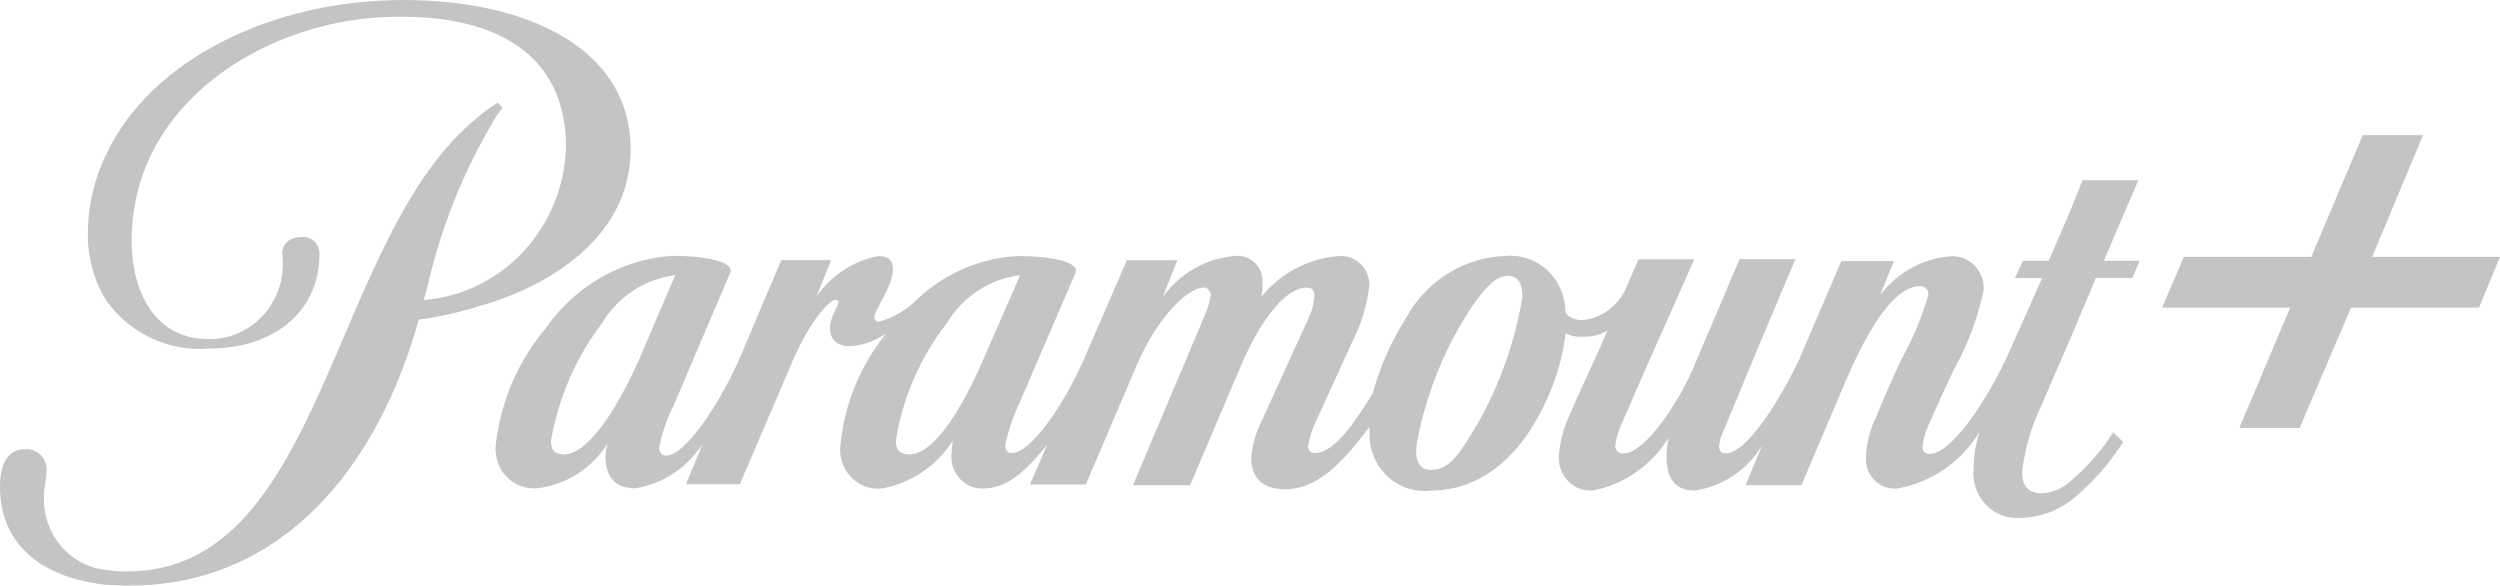
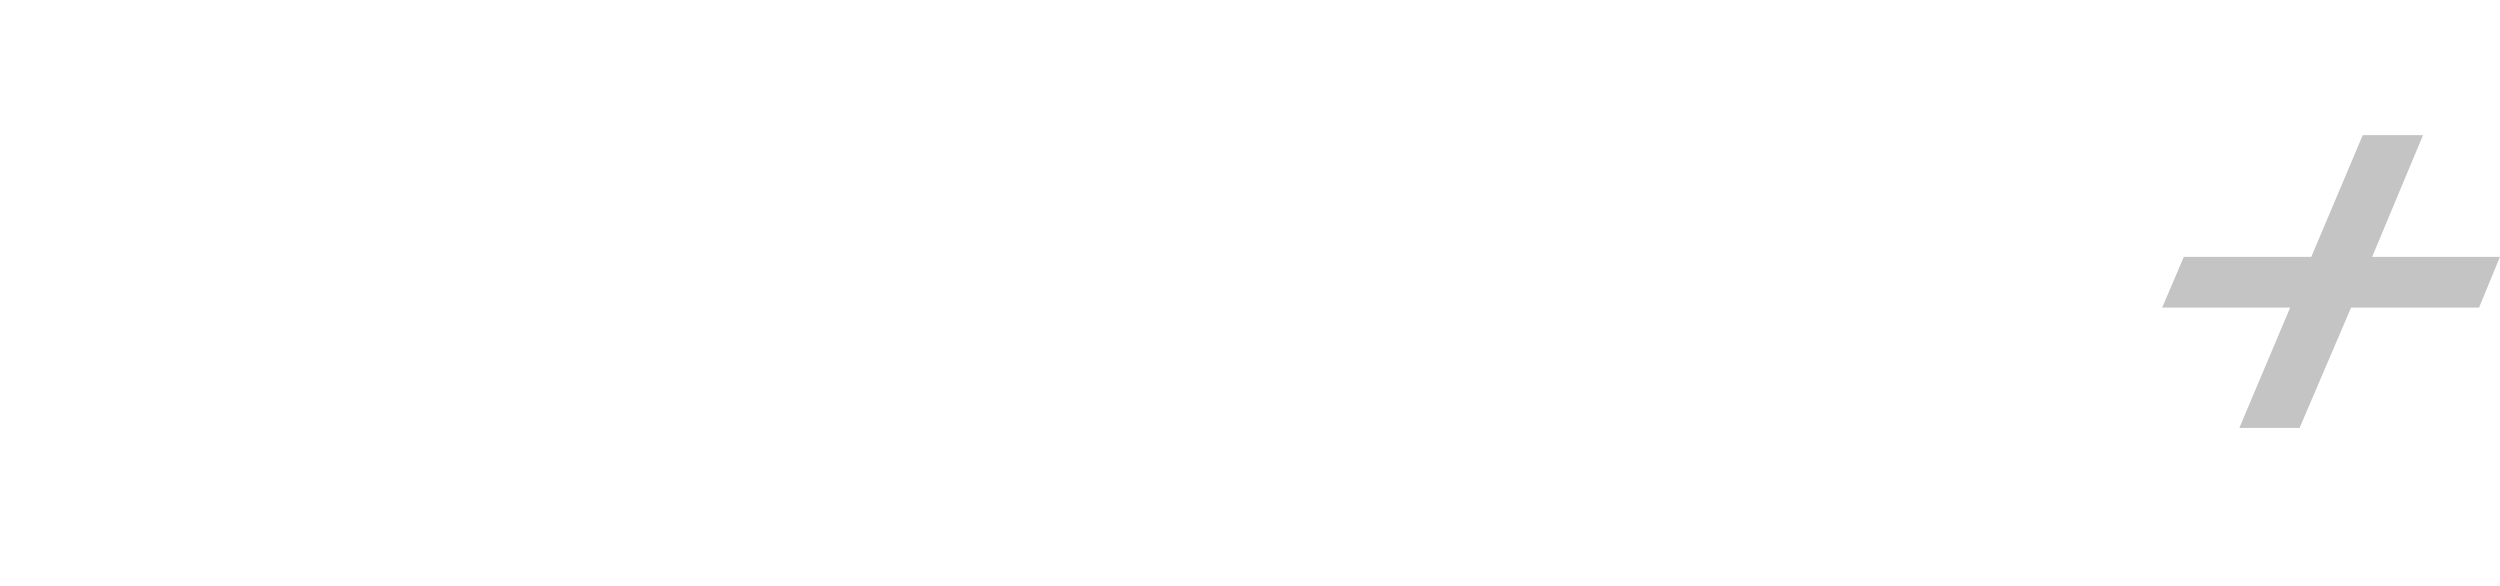
<svg xmlns="http://www.w3.org/2000/svg" width="111" height="26" viewBox="0 0 111 26" fill="none">
-   <path fill-rule="evenodd" clip-rule="evenodd" d="M27.997 6.62C27.997 2.142 23.392 0 17.92 0C12.071 0 6.714 2.653 4.745 6.797C4.192 7.904 3.903 9.13 3.902 10.375C3.886 11.443 4.18 12.491 4.745 13.386C5.273 14.104 5.97 14.673 6.77 15.038C7.571 15.403 8.448 15.553 9.32 15.473C12.014 15.473 14.185 13.953 14.185 11.27C14.187 11.164 14.166 11.059 14.125 10.962C14.084 10.864 14.022 10.777 13.945 10.707C13.869 10.636 13.778 10.583 13.679 10.552C13.581 10.521 13.477 10.511 13.374 10.525C12.679 10.525 12.507 11.032 12.532 11.27C12.594 11.747 12.556 12.231 12.419 12.691C12.283 13.151 12.052 13.575 11.741 13.934C11.431 14.294 11.049 14.58 10.621 14.774C10.193 14.967 9.73 15.063 9.263 15.056C6.86 15.056 5.846 12.939 5.846 10.674C5.846 6.052 9.234 3.011 12.738 1.67C14.386 1.036 16.133 0.722 17.892 0.745C21.889 0.745 25.131 2.325 25.131 6.523C25.08 8.259 24.407 9.914 23.24 11.169C22.073 12.424 20.495 13.19 18.812 13.32L18.952 12.843C19.544 10.19 20.551 7.653 21.935 5.333C22.042 5.141 22.168 4.961 22.311 4.795L22.109 4.557C21.801 4.738 21.51 4.948 21.24 5.184C14.64 10.461 14.435 25.369 5.661 25.369C5.36 25.38 5.06 25.36 4.763 25.31C3.964 25.241 3.222 24.852 2.697 24.229C2.173 23.604 1.906 22.794 1.955 21.97C1.955 21.642 2.071 21.166 2.071 20.897C2.077 20.775 2.059 20.653 2.018 20.539C1.977 20.424 1.914 20.319 1.833 20.23C1.752 20.141 1.655 20.07 1.546 20.02C1.438 19.971 1.321 19.944 1.202 19.942H1.125C0.343 19.942 0.024 20.598 0.001 21.492C-0.056 24.145 1.827 25.666 4.751 25.97C5.069 25.97 5.388 26 5.734 26C12.596 26 16.795 20.663 18.591 14.194C19.495 14.07 20.387 13.87 21.259 13.597C24.444 12.703 28 10.496 28 6.621" fill="#C4C4C4" />
-   <path fill-rule="evenodd" clip-rule="evenodd" d="M67.595 13.182C67.204 15.571 66.307 17.842 64.969 19.835C64.438 20.655 63.967 20.865 63.553 20.865C62.964 20.865 62.816 20.38 62.904 19.688C63.315 17.477 64.168 15.378 65.411 13.525C66.061 12.614 66.473 12.249 66.975 12.249C67.448 12.249 67.595 12.674 67.595 13.191M40.393 20.174C40.04 20.174 39.774 20.052 39.774 19.566C40.081 17.654 40.863 15.855 42.045 14.344C42.395 13.761 42.869 13.268 43.431 12.9C43.993 12.532 44.629 12.299 45.291 12.22L43.728 15.803C42.547 18.566 41.338 20.174 40.393 20.174ZM25.051 20.174C24.698 20.174 24.462 20.052 24.462 19.566C24.795 17.662 25.575 15.87 26.733 14.344C27.083 13.761 27.557 13.268 28.119 12.9C28.681 12.532 29.317 12.299 29.979 12.22L28.445 15.803C27.264 18.504 25.996 20.174 25.051 20.174ZM94.943 8H92.464L91.933 9.336L90.96 11.583H89.815L89.462 12.342H90.671L89.225 15.591C88.192 17.898 86.599 20.152 85.685 20.152C85.479 20.152 85.36 20.061 85.36 19.849C85.393 19.512 85.483 19.183 85.626 18.878C85.921 18.179 86.393 17.177 86.747 16.419C87.367 15.313 87.815 14.115 88.075 12.867C88.085 12.664 88.053 12.461 87.98 12.271C87.908 12.082 87.796 11.911 87.653 11.77C87.511 11.629 87.34 11.521 87.153 11.454C86.966 11.386 86.768 11.361 86.571 11.38C85.966 11.432 85.378 11.613 84.845 11.911C84.312 12.209 83.844 12.617 83.472 13.11L84.092 11.591H81.756L79.868 15.994C79.13 17.555 77.596 20.13 76.623 20.13C76.417 20.13 76.328 20.008 76.328 19.796C76.348 19.607 76.396 19.423 76.471 19.25C76.56 19.067 77.68 16.335 77.68 16.335L79.715 11.508H77.237L75.233 16.216C74.643 17.673 73.086 20.133 72.076 20.133C72.033 20.139 71.989 20.137 71.947 20.125C71.905 20.113 71.866 20.091 71.833 20.063C71.799 20.034 71.772 19.999 71.753 19.958C71.734 19.918 71.724 19.874 71.722 19.83V19.769C71.771 19.399 71.881 19.039 72.047 18.707L73.081 16.34L75.227 11.512H72.749L72.276 12.605C72.123 13.034 71.857 13.412 71.508 13.696C71.159 13.98 70.741 14.159 70.3 14.215C69.828 14.215 69.591 14.033 69.504 13.85C69.503 13.505 69.432 13.165 69.297 12.85C69.162 12.534 68.965 12.251 68.718 12.018C68.472 11.784 68.181 11.605 67.865 11.492C67.548 11.379 67.212 11.334 66.878 11.361C65.966 11.386 65.077 11.654 64.296 12.138C63.515 12.623 62.87 13.307 62.423 14.124C61.772 15.155 61.274 16.281 60.947 17.464C60.063 18.951 59.147 20.112 58.41 20.112C58.366 20.119 58.321 20.115 58.278 20.1C58.236 20.086 58.197 20.061 58.166 20.029C58.134 19.997 58.111 19.957 58.096 19.913C58.083 19.87 58.079 19.823 58.085 19.778C58.144 19.42 58.254 19.073 58.41 18.748L60.033 15.196C60.437 14.412 60.697 13.557 60.8 12.676C60.803 12.496 60.77 12.317 60.702 12.151C60.634 11.985 60.532 11.836 60.404 11.713C60.276 11.589 60.125 11.495 59.959 11.437C59.794 11.378 59.618 11.355 59.443 11.371C58.778 11.419 58.129 11.606 57.536 11.919C56.943 12.232 56.417 12.665 55.991 13.192C56.04 13.015 56.06 12.831 56.05 12.646C56.073 12.471 56.056 12.292 56.001 12.124C55.945 11.957 55.851 11.805 55.728 11.681C55.605 11.557 55.455 11.464 55.291 11.41C55.127 11.357 54.952 11.343 54.782 11.371C54.16 11.425 53.556 11.616 53.012 11.93C52.467 12.245 51.994 12.675 51.625 13.192L52.273 11.553H50.031L48.113 15.985C47.198 18.045 45.753 20.113 44.927 20.113C44.75 20.113 44.632 20.022 44.632 19.779C44.758 19.16 44.956 18.559 45.222 17.989L47.759 12.104C47.937 11.647 46.726 11.368 45.192 11.368C43.564 11.451 42.012 12.104 40.795 13.22C40.307 13.729 39.696 14.096 39.025 14.283C38.882 14.283 38.819 14.191 38.819 14.1C38.819 13.735 39.645 12.735 39.645 11.945C39.645 11.58 39.467 11.368 38.995 11.368C37.891 11.582 36.909 12.223 36.252 13.159L36.901 11.549H34.689L32.811 15.976C31.897 18.036 30.392 20.227 29.595 20.227C29.389 20.227 29.27 20.105 29.27 19.862C29.399 19.206 29.618 18.573 29.92 17.98L32.428 12.095C32.605 11.639 31.394 11.359 29.861 11.359C28.749 11.431 27.666 11.758 26.691 12.315C25.716 12.871 24.875 13.644 24.227 14.577C23.01 16.023 22.239 17.809 22.015 19.707C21.981 19.967 22.005 20.23 22.084 20.479C22.163 20.727 22.295 20.954 22.47 21.143C22.646 21.333 22.86 21.479 23.098 21.572C23.335 21.665 23.59 21.702 23.843 21.68C24.474 21.608 25.081 21.394 25.621 21.053C26.162 20.712 26.622 20.252 26.971 19.707C26.927 19.877 26.897 20.049 26.882 20.224C26.882 21.074 27.207 21.68 28.21 21.68C28.813 21.583 29.39 21.358 29.904 21.019C30.418 20.68 30.857 20.234 31.194 19.71L30.457 21.501H32.847L35.201 16.01C35.968 14.219 36.853 13.309 37.089 13.309C37.178 13.309 37.232 13.339 37.232 13.4C37.232 13.582 36.848 14.099 36.848 14.553C36.848 15.008 37.084 15.373 37.763 15.373C38.334 15.328 38.883 15.129 39.356 14.796C38.214 16.189 37.505 17.903 37.321 19.715C37.282 19.975 37.303 20.241 37.38 20.491C37.457 20.742 37.588 20.972 37.765 21.162C37.941 21.352 38.158 21.499 38.398 21.59C38.638 21.681 38.895 21.715 39.15 21.688C39.79 21.576 40.4 21.329 40.944 20.964C41.487 20.598 41.951 20.122 42.307 19.563C42.273 19.764 42.253 19.967 42.248 20.171C42.231 20.367 42.254 20.564 42.316 20.75C42.379 20.936 42.479 21.107 42.61 21.25C42.741 21.394 42.9 21.507 43.077 21.583C43.253 21.658 43.444 21.695 43.635 21.689C44.668 21.689 45.464 21.021 46.497 19.747L45.73 21.513H48.209L50.451 16.26C51.425 13.984 52.783 12.769 53.431 12.769C53.574 12.738 53.726 12.891 53.756 13.042V13.103C53.719 13.364 53.649 13.619 53.55 13.862L50.304 21.542H52.841L55.113 16.2C56.114 13.893 57.208 12.769 58.004 12.769C58.268 12.769 58.357 12.891 58.357 13.163C58.337 13.457 58.268 13.745 58.151 14.013L55.938 18.869C55.725 19.326 55.595 19.82 55.555 20.325C55.555 21.085 55.938 21.722 57.059 21.722C58.474 21.722 59.566 20.599 60.806 18.959V19.293C60.805 19.646 60.877 19.996 61.018 20.319C61.158 20.642 61.364 20.931 61.621 21.166C61.878 21.401 62.18 21.578 62.508 21.684C62.837 21.79 63.183 21.824 63.525 21.782C65.796 21.782 67.596 20.203 68.717 17.653C69.125 16.75 69.394 15.787 69.514 14.799C69.761 14.923 70.037 14.974 70.31 14.946C70.682 14.964 71.052 14.869 71.372 14.672L70.988 15.555C70.546 16.526 70.044 17.589 69.66 18.498C69.41 19.031 69.26 19.608 69.218 20.199C69.198 20.409 69.223 20.62 69.291 20.819C69.359 21.017 69.468 21.198 69.612 21.349C69.755 21.5 69.929 21.616 70.121 21.69C70.312 21.764 70.518 21.794 70.722 21.778C71.408 21.645 72.061 21.369 72.639 20.967C73.218 20.565 73.71 20.045 74.085 19.44C74.025 19.719 73.995 20.004 73.996 20.29C73.996 21.049 74.233 21.778 75.236 21.778C75.85 21.692 76.438 21.468 76.957 21.122C77.477 20.776 77.915 20.315 78.241 19.774L77.504 21.539H79.983L81.959 16.894C83.08 14.283 84.202 12.704 85.264 12.704C85.349 12.702 85.431 12.732 85.496 12.787C85.561 12.843 85.604 12.921 85.617 13.007V13.098C85.334 14.084 84.937 15.032 84.437 15.922C84.032 16.781 83.651 17.651 83.292 18.532C83.028 19.07 82.878 19.66 82.85 20.262C82.832 20.454 82.855 20.648 82.918 20.829C82.982 21.01 83.083 21.175 83.216 21.312C83.349 21.448 83.509 21.552 83.685 21.618C83.861 21.683 84.05 21.708 84.236 21.689C84.985 21.559 85.698 21.267 86.329 20.833C86.959 20.398 87.493 19.831 87.894 19.169C87.721 19.687 87.631 20.231 87.63 20.779C87.596 21.07 87.626 21.365 87.716 21.643C87.807 21.922 87.956 22.176 88.154 22.387C88.351 22.599 88.592 22.764 88.858 22.869C89.124 22.973 89.41 23.016 89.695 22.994C90.501 22.985 91.284 22.72 91.937 22.235C92.848 21.502 93.636 20.62 94.269 19.625L93.826 19.2C93.296 20.022 92.65 20.759 91.909 21.386C91.555 21.7 91.108 21.882 90.641 21.903C90.11 21.903 89.782 21.629 89.782 20.961C89.891 19.98 90.161 19.026 90.579 18.137C90.579 18.137 91.258 16.559 91.907 15.071C92.438 13.796 92.969 12.582 93.052 12.339H94.675L95 11.58H93.407L94.943 8Z" fill="#C4C4C4" />
  <path fill-rule="evenodd" clip-rule="evenodd" d="M105.324 11.404L107.582 6H104.906L102.622 11.404H96.962L96 13.658H101.682L99.427 19H102.102L104.387 13.658H110.069L111 11.404H105.324Z" fill="#C4C4C4" />
</svg>